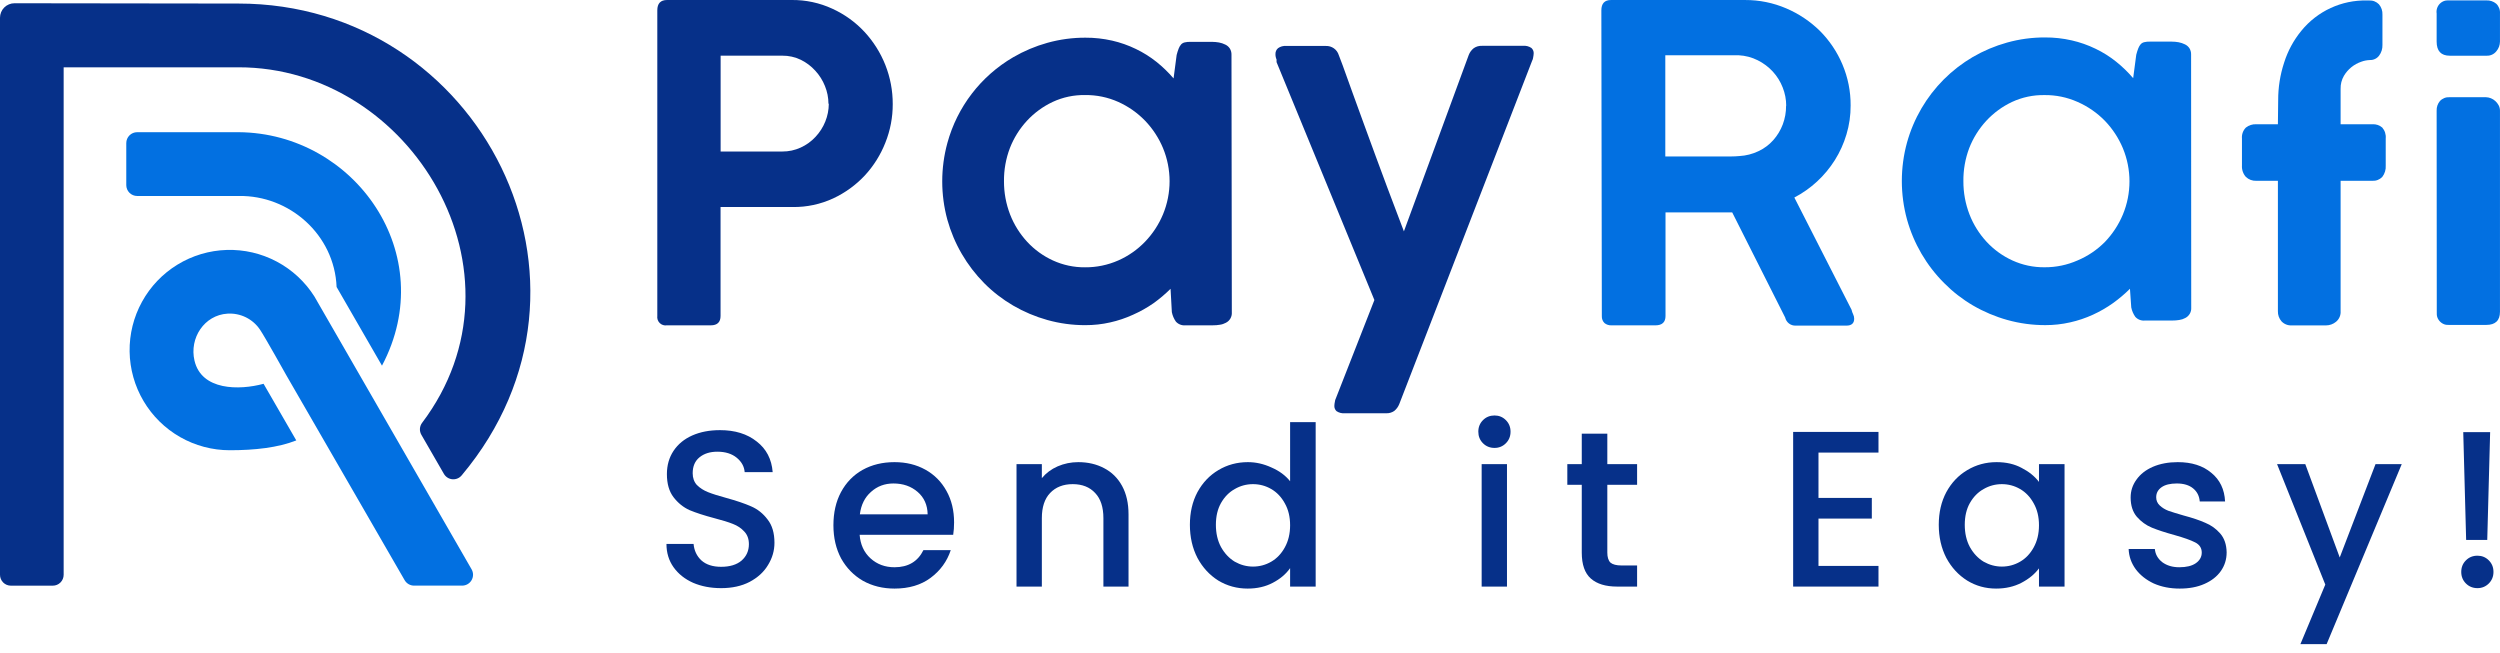
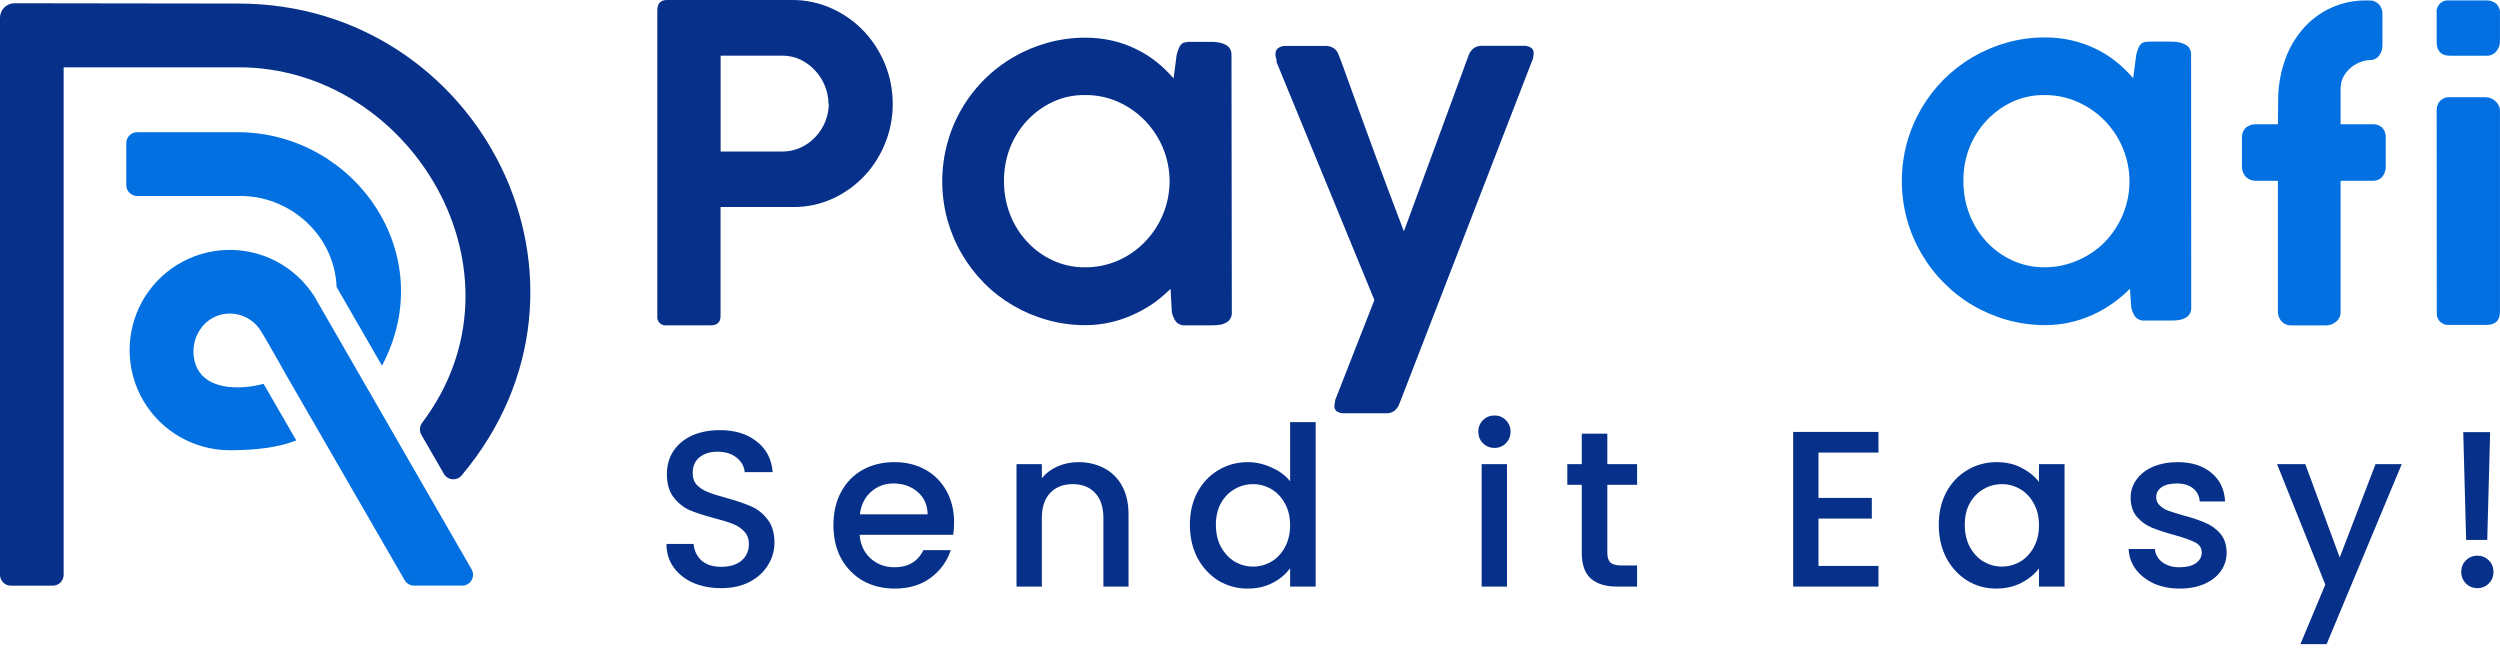
<svg xmlns="http://www.w3.org/2000/svg" width="180" height="47" viewBox="0 0 180 47" fill="none">
  <path d="M47.326 0.745C47.326 0.252 47.557 0 48.031 0H56.992C58.004 -0.011 59.006 0.202 59.925 0.626C60.797 1.023 61.583 1.587 62.237 2.288C62.883 2.984 63.394 3.795 63.745 4.678C64.099 5.574 64.28 6.529 64.277 7.493C64.281 8.442 64.102 9.382 63.75 10.263C63.408 11.137 62.907 11.939 62.271 12.629C61.623 13.322 60.849 13.884 59.989 14.285C59.078 14.706 58.084 14.918 57.081 14.906H51.88V22.749C51.88 23.197 51.644 23.424 51.175 23.424H48.016C47.923 23.439 47.828 23.432 47.739 23.403C47.65 23.375 47.568 23.326 47.501 23.26C47.434 23.194 47.383 23.114 47.353 23.025C47.322 22.936 47.313 22.842 47.326 22.749V0.745ZM59.649 7.468C59.648 7.032 59.562 6.6 59.397 6.196C59.235 5.789 58.999 5.415 58.702 5.092C58.409 4.769 58.058 4.503 57.667 4.309C57.248 4.106 56.787 4.003 56.322 4.008H51.885V10.909H56.322C56.781 10.913 57.235 10.815 57.653 10.623C58.055 10.44 58.417 10.179 58.717 9.854C59.019 9.533 59.258 9.158 59.422 8.75C59.587 8.343 59.672 7.908 59.673 7.468H59.649Z" fill="#063089" />
  <path d="M88.691 22.49C88.702 22.643 88.667 22.796 88.59 22.93C88.514 23.063 88.4 23.171 88.263 23.239C88.128 23.313 87.981 23.362 87.829 23.382C87.666 23.41 87.501 23.423 87.336 23.422H85.364C85.235 23.436 85.104 23.42 84.982 23.373C84.86 23.327 84.751 23.252 84.664 23.156C84.521 22.951 84.422 22.72 84.373 22.475L84.28 20.794C83.9 21.171 83.492 21.517 83.057 21.829C82.591 22.153 82.094 22.432 81.574 22.662C81.047 22.903 80.497 23.088 79.932 23.214C79.347 23.347 78.748 23.413 78.148 23.411C77.223 23.414 76.303 23.29 75.412 23.041C74.55 22.801 73.721 22.451 72.948 22.001C72.184 21.555 71.481 21.012 70.858 20.384C70.236 19.754 69.696 19.049 69.251 18.285C68.799 17.511 68.45 16.683 68.21 15.82C67.718 14.013 67.718 12.107 68.21 10.299C68.919 7.699 70.62 5.481 72.948 4.123C73.721 3.673 74.55 3.323 75.412 3.083C76.303 2.835 77.223 2.71 78.148 2.713C78.796 2.71 79.443 2.781 80.075 2.925C80.666 3.06 81.24 3.262 81.785 3.527C82.311 3.779 82.808 4.09 83.264 4.453C83.712 4.811 84.124 5.211 84.497 5.646L84.718 3.96C84.758 3.801 84.807 3.645 84.866 3.492C84.907 3.386 84.965 3.288 85.039 3.201C85.108 3.126 85.2 3.074 85.3 3.053C85.429 3.023 85.562 3.009 85.694 3.014H87.272C87.437 3.015 87.602 3.029 87.765 3.058C87.924 3.087 88.078 3.139 88.223 3.211C88.356 3.273 88.468 3.37 88.548 3.492C88.631 3.627 88.672 3.783 88.667 3.941L88.691 22.49ZM72.287 13.05C72.283 13.867 72.432 14.678 72.726 15.441C73.009 16.169 73.427 16.838 73.958 17.412C74.481 17.977 75.111 18.432 75.811 18.753C76.536 19.085 77.326 19.254 78.123 19.246C78.946 19.253 79.761 19.084 80.514 18.753C81.24 18.433 81.896 17.974 82.446 17.402C82.995 16.831 83.433 16.162 83.737 15.431C84.368 13.904 84.368 12.19 83.737 10.664C83.433 9.933 82.995 9.264 82.446 8.692C81.894 8.122 81.238 7.662 80.514 7.337C79.762 7.001 78.946 6.833 78.123 6.844C77.32 6.83 76.525 6.999 75.797 7.337C75.097 7.666 74.468 8.126 73.943 8.692C73.412 9.266 72.994 9.935 72.711 10.664C72.422 11.426 72.278 12.235 72.287 13.05Z" fill="#063089" />
-   <path d="M100.745 29.099C100.668 29.292 100.542 29.462 100.381 29.592C100.209 29.708 100.005 29.765 99.799 29.755H96.841C96.628 29.776 96.415 29.724 96.235 29.607C96.183 29.56 96.142 29.503 96.114 29.439C96.086 29.376 96.072 29.307 96.073 29.237C96.074 29.131 96.088 29.025 96.112 28.922C96.119 28.839 96.143 28.759 96.181 28.685L98.956 21.602L91.912 4.473C91.918 4.459 91.918 4.443 91.912 4.428V4.285C91.857 4.161 91.83 4.027 91.833 3.891C91.83 3.811 91.846 3.731 91.878 3.657C91.91 3.584 91.959 3.519 92.021 3.467C92.19 3.348 92.396 3.292 92.602 3.309H95.461C95.668 3.301 95.871 3.361 96.04 3.48C96.209 3.6 96.333 3.772 96.393 3.97L96.674 4.709L97.384 6.681C97.647 7.411 97.921 8.165 98.207 8.944C98.493 9.722 98.779 10.503 99.064 11.285C99.355 12.069 99.626 12.808 99.883 13.493C100.139 14.178 100.376 14.804 100.588 15.357C100.8 15.909 100.962 16.342 101.081 16.658L105.749 3.96C105.823 3.766 105.949 3.596 106.113 3.467C106.284 3.35 106.488 3.291 106.695 3.3H109.652C109.866 3.278 110.081 3.332 110.259 3.452C110.311 3.499 110.353 3.555 110.382 3.619C110.411 3.683 110.426 3.752 110.426 3.822C110.422 3.928 110.409 4.034 110.387 4.138C110.379 4.221 110.354 4.301 110.313 4.374L100.745 29.099Z" fill="#063089" />
-   <path d="M115.298 0.745C115.298 0.252 115.53 0.001 115.993 0.001H125.649C126.666 -0.003 127.672 0.202 128.607 0.602C129.509 0.986 130.332 1.537 131.032 2.224C131.723 2.917 132.274 3.737 132.654 4.639C133.051 5.575 133.252 6.581 133.245 7.597C133.249 8.303 133.148 9.006 132.944 9.682C132.751 10.331 132.471 10.951 132.111 11.525C131.394 12.666 130.387 13.597 129.193 14.222L133.314 22.306C133.337 22.415 133.373 22.521 133.423 22.621C133.475 22.723 133.502 22.837 133.501 22.951C133.501 23.267 133.319 23.444 132.949 23.444H129.292C129.117 23.452 128.945 23.398 128.807 23.292C128.668 23.185 128.571 23.033 128.533 22.863L124.718 15.291H124.17H123.367H119.917V22.749C119.917 23.198 119.675 23.425 119.187 23.425H116.018C115.839 23.431 115.664 23.374 115.525 23.262C115.46 23.198 115.409 23.121 115.376 23.036C115.343 22.951 115.328 22.86 115.332 22.769L115.298 0.745ZM128.607 7.612C128.607 7.163 128.521 6.718 128.355 6.301C128.192 5.879 127.951 5.491 127.645 5.157C127.335 4.82 126.966 4.543 126.556 4.339C126.129 4.125 125.663 4.003 125.186 3.979C124.816 3.979 124.456 3.979 124.101 3.979H123.007H119.902V11.264H124.653C124.841 11.264 125.038 11.254 125.245 11.235C125.719 11.208 126.182 11.089 126.61 10.885C127.015 10.695 127.378 10.425 127.675 10.091C127.971 9.758 128.203 9.374 128.36 8.957C128.521 8.527 128.602 8.071 128.597 7.612H128.607Z" fill="#0270E1" />
+   <path d="M100.745 29.099C100.668 29.292 100.542 29.462 100.381 29.592C100.209 29.708 100.005 29.765 99.799 29.755H96.841C96.628 29.776 96.415 29.724 96.235 29.607C96.183 29.56 96.142 29.503 96.114 29.439C96.086 29.376 96.072 29.307 96.073 29.237C96.119 28.839 96.143 28.759 96.181 28.685L98.956 21.602L91.912 4.473C91.918 4.459 91.918 4.443 91.912 4.428V4.285C91.857 4.161 91.83 4.027 91.833 3.891C91.83 3.811 91.846 3.731 91.878 3.657C91.91 3.584 91.959 3.519 92.021 3.467C92.19 3.348 92.396 3.292 92.602 3.309H95.461C95.668 3.301 95.871 3.361 96.04 3.48C96.209 3.6 96.333 3.772 96.393 3.97L96.674 4.709L97.384 6.681C97.647 7.411 97.921 8.165 98.207 8.944C98.493 9.722 98.779 10.503 99.064 11.285C99.355 12.069 99.626 12.808 99.883 13.493C100.139 14.178 100.376 14.804 100.588 15.357C100.8 15.909 100.962 16.342 101.081 16.658L105.749 3.96C105.823 3.766 105.949 3.596 106.113 3.467C106.284 3.35 106.488 3.291 106.695 3.3H109.652C109.866 3.278 110.081 3.332 110.259 3.452C110.311 3.499 110.353 3.555 110.382 3.619C110.411 3.683 110.426 3.752 110.426 3.822C110.422 3.928 110.409 4.034 110.387 4.138C110.379 4.221 110.354 4.301 110.313 4.374L100.745 29.099Z" fill="#063089" />
  <path d="M157.768 22.147C157.779 22.3 157.744 22.453 157.667 22.586C157.591 22.719 157.477 22.827 157.34 22.896C157.205 22.97 157.058 23.018 156.906 23.039C156.743 23.066 156.578 23.079 156.413 23.078H154.441C154.312 23.093 154.181 23.076 154.059 23.03C153.937 22.984 153.828 22.909 153.741 22.812C153.598 22.608 153.499 22.376 153.45 22.132L153.357 20.791C152.978 21.168 152.569 21.514 152.134 21.826C151.68 22.149 151.197 22.427 150.69 22.659C150.164 22.9 149.614 23.085 149.049 23.211C148.463 23.344 147.865 23.411 147.264 23.409C146.34 23.411 145.419 23.287 144.529 23.039C143.666 22.798 142.838 22.449 142.064 21.999C141.301 21.554 140.6 21.01 139.979 20.382C138.705 19.11 137.783 17.528 137.302 15.793C136.809 13.986 136.809 12.079 137.302 10.272C137.541 9.409 137.891 8.581 138.342 7.808C139.237 6.277 140.51 5.003 142.039 4.106C142.813 3.656 143.641 3.306 144.504 3.066C145.395 2.817 146.315 2.693 147.24 2.696C147.888 2.692 148.535 2.763 149.167 2.908C149.758 3.043 150.332 3.244 150.877 3.509C151.404 3.761 151.9 4.072 152.356 4.436C152.804 4.794 153.216 5.193 153.588 5.629L153.81 3.943C153.85 3.784 153.899 3.628 153.958 3.475C153.998 3.369 154.057 3.27 154.131 3.184C154.2 3.109 154.292 3.057 154.392 3.036C154.521 3.005 154.654 2.992 154.786 2.997H156.364C156.529 2.997 156.694 3.012 156.857 3.041C157.016 3.07 157.17 3.122 157.315 3.194C157.447 3.256 157.56 3.353 157.64 3.475C157.722 3.61 157.764 3.765 157.759 3.923L157.768 22.147ZM141.364 13.047C141.36 13.864 141.509 14.675 141.803 15.438C142.086 16.167 142.504 16.836 143.035 17.41C143.559 17.974 144.188 18.43 144.888 18.75C145.618 19.085 146.413 19.253 147.215 19.243C148.031 19.248 148.839 19.08 149.586 18.75C150.325 18.44 150.995 17.986 151.558 17.415C152.106 16.843 152.544 16.174 152.849 15.443C153.48 13.917 153.48 12.203 152.849 10.676C152.544 9.945 152.106 9.276 151.558 8.705C150.995 8.126 150.325 7.663 149.586 7.339C148.834 7.003 148.019 6.835 147.195 6.846C146.392 6.833 145.597 7.001 144.869 7.339C144.17 7.668 143.54 8.128 143.015 8.695C142.484 9.269 142.066 9.938 141.783 10.666C141.497 11.427 141.354 12.235 141.364 13.047Z" fill="#0270E1" />
  <path d="M164.029 7.211C164.026 6.292 164.171 5.378 164.458 4.505C164.722 3.669 165.143 2.891 165.7 2.213C166.268 1.515 166.989 0.955 167.806 0.578C168.624 0.2 169.517 0.014 170.417 0.034H170.575C170.706 0.027 170.837 0.047 170.96 0.095C171.082 0.143 171.193 0.216 171.284 0.31C171.461 0.519 171.551 0.787 171.536 1.06V3.238C171.545 3.515 171.46 3.786 171.294 4.007C171.216 4.11 171.115 4.192 170.998 4.247C170.881 4.302 170.753 4.328 170.624 4.323C170.419 4.331 170.216 4.371 170.023 4.441C169.493 4.619 169.045 4.981 168.761 5.461C168.597 5.744 168.516 6.066 168.524 6.393V8.946H170.811C171.07 8.929 171.325 9.014 171.521 9.183C171.614 9.29 171.685 9.416 171.728 9.551C171.771 9.687 171.786 9.83 171.772 9.972V11.914C171.794 12.211 171.704 12.506 171.521 12.742C171.429 12.836 171.319 12.909 171.196 12.957C171.074 13.005 170.942 13.025 170.811 13.018H168.524V22.404C168.534 22.548 168.509 22.693 168.452 22.826C168.394 22.959 168.306 23.076 168.194 23.168C167.99 23.337 167.734 23.429 167.469 23.429H165.005C164.868 23.436 164.732 23.414 164.605 23.364C164.479 23.314 164.364 23.237 164.27 23.138C164.093 22.935 164 22.673 164.009 22.404V13.018H162.446C162.311 13.023 162.176 13.001 162.049 12.954C161.922 12.906 161.806 12.834 161.707 12.742C161.606 12.63 161.529 12.499 161.48 12.357C161.431 12.214 161.411 12.064 161.421 11.914V9.972C161.408 9.827 161.427 9.682 161.476 9.545C161.525 9.409 161.604 9.285 161.707 9.183C161.917 9.018 162.18 8.934 162.446 8.946H164.009L164.029 7.211Z" fill="#0270E1" />
  <path d="M175.438 0.976C175.419 0.848 175.429 0.718 175.469 0.595C175.508 0.472 175.576 0.36 175.667 0.269C175.757 0.177 175.868 0.107 175.99 0.066C176.112 0.024 176.235 0.029 176.37 0.029H179.017C179.275 0.016 179.528 0.101 179.727 0.266C179.822 0.357 179.895 0.467 179.942 0.59C179.989 0.713 180.008 0.845 179.998 0.976V2.996C179.995 3.248 179.904 3.492 179.742 3.686C179.659 3.792 179.551 3.878 179.429 3.934C179.306 3.991 179.172 4.017 179.037 4.011H176.385C175.754 4.011 175.438 3.671 175.438 2.996V0.976ZM175.438 7.96C175.43 7.71 175.514 7.467 175.675 7.275C175.763 7.18 175.871 7.107 175.991 7.059C176.112 7.011 176.241 6.991 176.37 6.999H178.987C179.238 7.007 179.478 7.105 179.663 7.275C179.761 7.364 179.842 7.469 179.904 7.586C179.965 7.701 179.997 7.83 179.998 7.96V22.448C179.998 23.079 179.663 23.394 179.012 23.394H176.395C176.247 23.394 176.135 23.4 176.012 23.359C175.889 23.318 175.777 23.249 175.686 23.157C175.594 23.065 175.525 22.953 175.483 22.831C175.442 22.707 175.448 22.582 175.448 22.448L175.438 7.96Z" fill="#0270E1" />
  <path d="M17.194 9.518H9.876C9.668 9.518 9.469 9.6 9.322 9.747C9.175 9.894 9.092 10.093 9.092 10.301V13.328C9.092 13.535 9.175 13.735 9.322 13.882C9.469 14.028 9.668 14.111 9.876 14.111H17.185C20.837 14.046 24.082 16.896 24.235 20.662L27.503 26.328C31.741 18.315 25.544 9.584 17.194 9.518Z" fill="#0270E1" />
  <path d="M14.003 25.964C13.622 24.337 14.713 22.683 16.381 22.582C16.837 22.554 17.293 22.645 17.703 22.846C18.112 23.048 18.462 23.353 18.718 23.732C19.085 24.275 20.611 27.011 20.611 27.011L29.134 41.773C29.203 41.892 29.302 41.991 29.421 42.06C29.54 42.129 29.675 42.165 29.813 42.165H33.275C33.412 42.165 33.547 42.129 33.666 42.06C33.785 41.992 33.884 41.893 33.953 41.774C34.022 41.655 34.058 41.52 34.059 41.383C34.059 41.245 34.023 41.11 33.955 40.991L22.636 21.346C21.966 20.287 21.03 19.421 19.923 18.833C18.816 18.246 17.575 17.957 16.322 17.996C15.069 18.034 13.848 18.399 12.778 19.053C11.709 19.707 10.829 20.629 10.225 21.727C9.62 22.825 9.313 24.062 9.332 25.315C9.351 26.569 9.697 27.795 10.334 28.874C10.972 29.953 11.88 30.848 12.969 31.469C14.057 32.09 15.289 32.417 16.543 32.417C18.348 32.417 20.022 32.23 21.332 31.71L18.977 27.633C17.222 28.111 14.508 28.123 14.003 25.964Z" fill="#0270E1" />
  <path d="M17.17 0.256L1.046 0.234C0.908 0.233 0.772 0.26 0.646 0.313C0.519 0.365 0.403 0.442 0.306 0.539C0.209 0.636 0.132 0.751 0.08 0.878C0.027 1.005 -2.79417e-07 1.141 0 1.279V41.385C0 41.488 0.02 41.59 0.06 41.685C0.099 41.78 0.156 41.866 0.229 41.939C0.302 42.012 0.388 42.069 0.483 42.109C0.578 42.148 0.68 42.168 0.782 42.168H3.801C4.009 42.168 4.208 42.086 4.354 41.939C4.501 41.792 4.583 41.593 4.583 41.385V4.846H17.162C29.622 4.829 38.52 19.678 30.39 30.446C30.298 30.569 30.244 30.715 30.235 30.868C30.226 31.021 30.262 31.173 30.339 31.306L31.962 34.12C32.025 34.229 32.114 34.321 32.221 34.389C32.327 34.456 32.449 34.497 32.575 34.507C32.7 34.517 32.827 34.497 32.943 34.448C33.059 34.399 33.162 34.323 33.242 34.225C44.863 20.383 34.571 0.256 17.17 0.256Z" fill="#063089" />
  <path d="M179.29 31.113L179.082 38.873H177.562L177.354 31.113H179.29ZM178.378 42.346C178.047 42.346 177.77 42.233 177.546 42.01C177.322 41.785 177.21 41.508 177.21 41.178C177.21 40.847 177.322 40.569 177.546 40.346C177.77 40.121 178.047 40.01 178.378 40.01C178.698 40.01 178.97 40.121 179.194 40.346C179.418 40.569 179.53 40.847 179.53 41.178C179.53 41.508 179.418 41.785 179.194 42.01C178.97 42.233 178.698 42.346 178.378 42.346Z" fill="#063089" />
  <path d="M172.925 33.418L167.517 46.378H165.629L167.421 42.09L163.949 33.418H165.981L168.461 40.138L171.037 33.418H172.925Z" fill="#063089" />
  <path d="M156.942 42.378C156.248 42.378 155.624 42.255 155.07 42.01C154.526 41.754 154.094 41.412 153.774 40.986C153.454 40.548 153.283 40.063 153.262 39.53H155.15C155.182 39.903 155.358 40.218 155.678 40.474C156.008 40.719 156.419 40.842 156.91 40.842C157.422 40.842 157.816 40.746 158.094 40.554C158.382 40.351 158.526 40.095 158.526 39.786C158.526 39.455 158.366 39.21 158.046 39.05C157.736 38.89 157.24 38.714 156.558 38.522C155.896 38.34 155.358 38.164 154.942 37.994C154.526 37.823 154.163 37.562 153.854 37.21C153.555 36.858 153.406 36.394 153.406 35.818C153.406 35.348 153.544 34.922 153.822 34.538C154.099 34.143 154.494 33.834 155.006 33.61C155.528 33.386 156.126 33.274 156.798 33.274C157.8 33.274 158.606 33.53 159.214 34.042C159.832 34.543 160.163 35.231 160.206 36.106H158.382C158.35 35.711 158.19 35.396 157.902 35.162C157.614 34.927 157.224 34.81 156.734 34.81C156.254 34.81 155.886 34.9 155.63 35.082C155.374 35.263 155.246 35.503 155.246 35.802C155.246 36.036 155.331 36.234 155.502 36.394C155.672 36.554 155.88 36.682 156.126 36.778C156.371 36.863 156.734 36.975 157.214 37.114C157.854 37.284 158.376 37.46 158.782 37.642C159.198 37.812 159.555 38.068 159.854 38.41C160.152 38.751 160.307 39.204 160.318 39.77C160.318 40.271 160.179 40.719 159.902 41.114C159.624 41.508 159.23 41.818 158.718 42.042C158.216 42.266 157.624 42.378 156.942 42.378Z" fill="#063089" />
  <path d="M139.591 37.786C139.591 36.9 139.772 36.116 140.135 35.434C140.508 34.751 141.009 34.223 141.639 33.85C142.279 33.466 142.983 33.274 143.751 33.274C144.444 33.274 145.047 33.412 145.559 33.69C146.081 33.956 146.497 34.292 146.807 34.698V33.418H148.647V42.234H146.807V40.922C146.497 41.338 146.076 41.684 145.543 41.962C145.009 42.239 144.401 42.378 143.719 42.378C142.961 42.378 142.268 42.186 141.639 41.802C141.009 41.407 140.508 40.863 140.135 40.17C139.772 39.466 139.591 38.671 139.591 37.786ZM146.807 37.818C146.807 37.21 146.679 36.682 146.423 36.234C146.177 35.786 145.852 35.444 145.447 35.21C145.041 34.975 144.604 34.858 144.135 34.858C143.665 34.858 143.228 34.975 142.823 35.21C142.417 35.434 142.087 35.77 141.831 36.218C141.585 36.655 141.463 37.178 141.463 37.786C141.463 38.394 141.585 38.927 141.831 39.386C142.087 39.844 142.417 40.196 142.823 40.442C143.239 40.676 143.676 40.794 144.135 40.794C144.604 40.794 145.041 40.676 145.447 40.442C145.852 40.207 146.177 39.866 146.423 39.418C146.679 38.959 146.807 38.426 146.807 37.818Z" fill="#063089" />
  <path d="M130.931 32.586V35.85H134.771V37.338H130.931V40.746H135.251V42.234H129.107V31.098H135.251V32.586H130.931Z" fill="#063089" />
  <path d="M115.727 34.906V39.786C115.727 40.116 115.801 40.356 115.951 40.506C116.111 40.644 116.377 40.714 116.751 40.714H117.871V42.234H116.431C115.609 42.234 114.98 42.042 114.543 41.658C114.105 41.274 113.887 40.65 113.887 39.786V34.906H112.847V33.418H113.887V31.226H115.727V33.418H117.871V34.906H115.727Z" fill="#063089" />
  <path d="M107.607 32.25C107.277 32.25 106.999 32.138 106.775 31.914C106.551 31.69 106.439 31.412 106.439 31.082C106.439 30.751 106.551 30.474 106.775 30.25C106.999 30.026 107.277 29.914 107.607 29.914C107.927 29.914 108.199 30.026 108.423 30.25C108.647 30.474 108.759 30.751 108.759 31.082C108.759 31.412 108.647 31.69 108.423 31.914C108.199 32.138 107.927 32.25 107.607 32.25ZM108.503 33.418V42.234H106.679V33.418H108.503Z" fill="#063089" />
  <path d="M85.672 37.786C85.672 36.9 85.853 36.116 86.216 35.434C86.589 34.751 87.091 34.223 87.72 33.85C88.36 33.466 89.069 33.274 89.848 33.274C90.424 33.274 90.989 33.402 91.544 33.658C92.109 33.903 92.557 34.234 92.888 34.65V30.394H94.728V42.234H92.888V40.906C92.589 41.332 92.173 41.684 91.64 41.962C91.117 42.239 90.514 42.378 89.832 42.378C89.064 42.378 88.36 42.186 87.72 41.802C87.091 41.407 86.589 40.863 86.216 40.17C85.853 39.466 85.672 38.671 85.672 37.786ZM92.888 37.818C92.888 37.21 92.76 36.682 92.504 36.234C92.258 35.786 91.933 35.444 91.528 35.21C91.123 34.975 90.685 34.858 90.216 34.858C89.746 34.858 89.309 34.975 88.904 35.21C88.499 35.434 88.168 35.77 87.912 36.218C87.666 36.655 87.544 37.178 87.544 37.786C87.544 38.394 87.666 38.927 87.912 39.386C88.168 39.844 88.499 40.196 88.904 40.442C89.32 40.676 89.757 40.794 90.216 40.794C90.685 40.794 91.123 40.676 91.528 40.442C91.933 40.207 92.258 39.866 92.504 39.418C92.76 38.959 92.888 38.426 92.888 37.818Z" fill="#063089" />
  <path d="M77.638 33.274C78.331 33.274 78.95 33.418 79.493 33.706C80.048 33.994 80.48 34.42 80.79 34.986C81.099 35.551 81.254 36.234 81.254 37.034V42.234H79.445V37.306C79.445 36.516 79.248 35.914 78.853 35.498C78.459 35.071 77.92 34.858 77.237 34.858C76.555 34.858 76.011 35.071 75.606 35.498C75.211 35.914 75.013 36.516 75.013 37.306V42.234H73.189V33.418H75.013V34.426C75.312 34.063 75.691 33.78 76.15 33.578C76.619 33.375 77.115 33.274 77.638 33.274Z" fill="#063089" />
  <path d="M68.694 37.61C68.694 37.94 68.672 38.239 68.63 38.506H61.894C61.947 39.21 62.209 39.775 62.678 40.202C63.147 40.628 63.723 40.842 64.406 40.842C65.387 40.842 66.081 40.431 66.486 39.61H68.454C68.187 40.42 67.702 41.087 66.998 41.61C66.305 42.122 65.441 42.378 64.406 42.378C63.563 42.378 62.806 42.191 62.134 41.818C61.472 41.434 60.95 40.9 60.566 40.218C60.193 39.524 60.006 38.724 60.006 37.818C60.006 36.911 60.187 36.116 60.55 35.434C60.923 34.74 61.441 34.207 62.102 33.834C62.774 33.46 63.542 33.274 64.406 33.274C65.238 33.274 65.979 33.455 66.63 33.818C67.281 34.18 67.787 34.692 68.15 35.354C68.513 36.004 68.694 36.756 68.694 37.61ZM66.79 37.034C66.779 36.362 66.539 35.823 66.07 35.418C65.6 35.012 65.019 34.81 64.326 34.81C63.697 34.81 63.158 35.012 62.71 35.418C62.262 35.812 61.995 36.351 61.91 37.034H66.79Z" fill="#063089" />
  <path d="M51.921 42.346C51.175 42.346 50.503 42.218 49.905 41.962C49.308 41.695 48.839 41.322 48.497 40.842C48.156 40.362 47.985 39.802 47.985 39.162H49.937C49.98 39.642 50.167 40.036 50.497 40.346C50.839 40.655 51.313 40.81 51.921 40.81C52.551 40.81 53.041 40.66 53.393 40.362C53.745 40.052 53.921 39.658 53.921 39.178C53.921 38.804 53.809 38.5 53.585 38.266C53.372 38.031 53.1 37.85 52.769 37.722C52.449 37.594 52.001 37.455 51.425 37.306C50.7 37.114 50.108 36.922 49.649 36.73C49.201 36.527 48.817 36.218 48.497 35.802C48.177 35.386 48.017 34.831 48.017 34.138C48.017 33.498 48.177 32.938 48.497 32.458C48.817 31.978 49.265 31.61 49.841 31.354C50.417 31.098 51.084 30.97 51.841 30.97C52.919 30.97 53.799 31.242 54.481 31.786C55.175 32.319 55.559 33.055 55.633 33.994H53.617C53.585 33.588 53.393 33.242 53.041 32.954C52.689 32.666 52.225 32.522 51.649 32.522C51.127 32.522 50.7 32.655 50.369 32.922C50.039 33.188 49.873 33.572 49.873 34.074C49.873 34.415 49.975 34.698 50.177 34.922C50.391 35.135 50.657 35.306 50.977 35.434C51.297 35.562 51.735 35.7 52.289 35.85C53.025 36.052 53.623 36.255 54.081 36.458C54.551 36.66 54.945 36.975 55.265 37.402C55.596 37.818 55.761 38.378 55.761 39.082C55.761 39.647 55.607 40.18 55.297 40.682C54.999 41.183 54.556 41.588 53.969 41.898C53.393 42.196 52.711 42.346 51.921 42.346Z" fill="#063089" />
</svg>